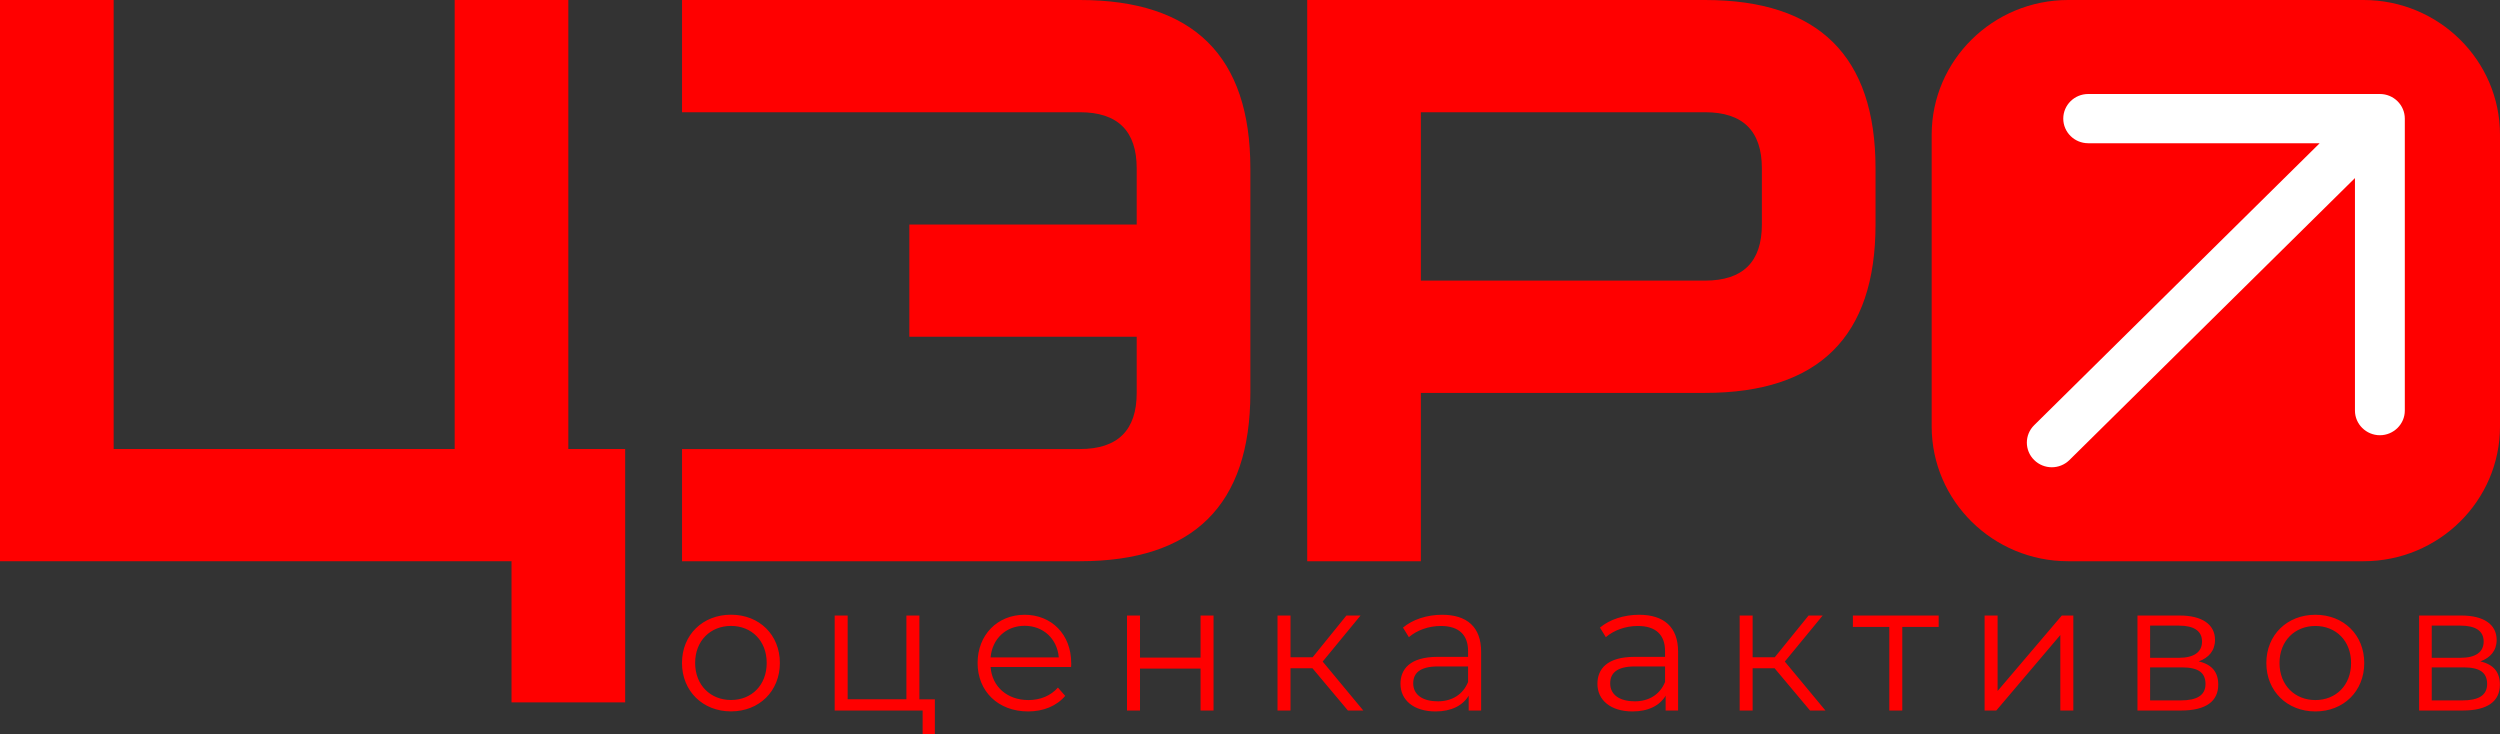
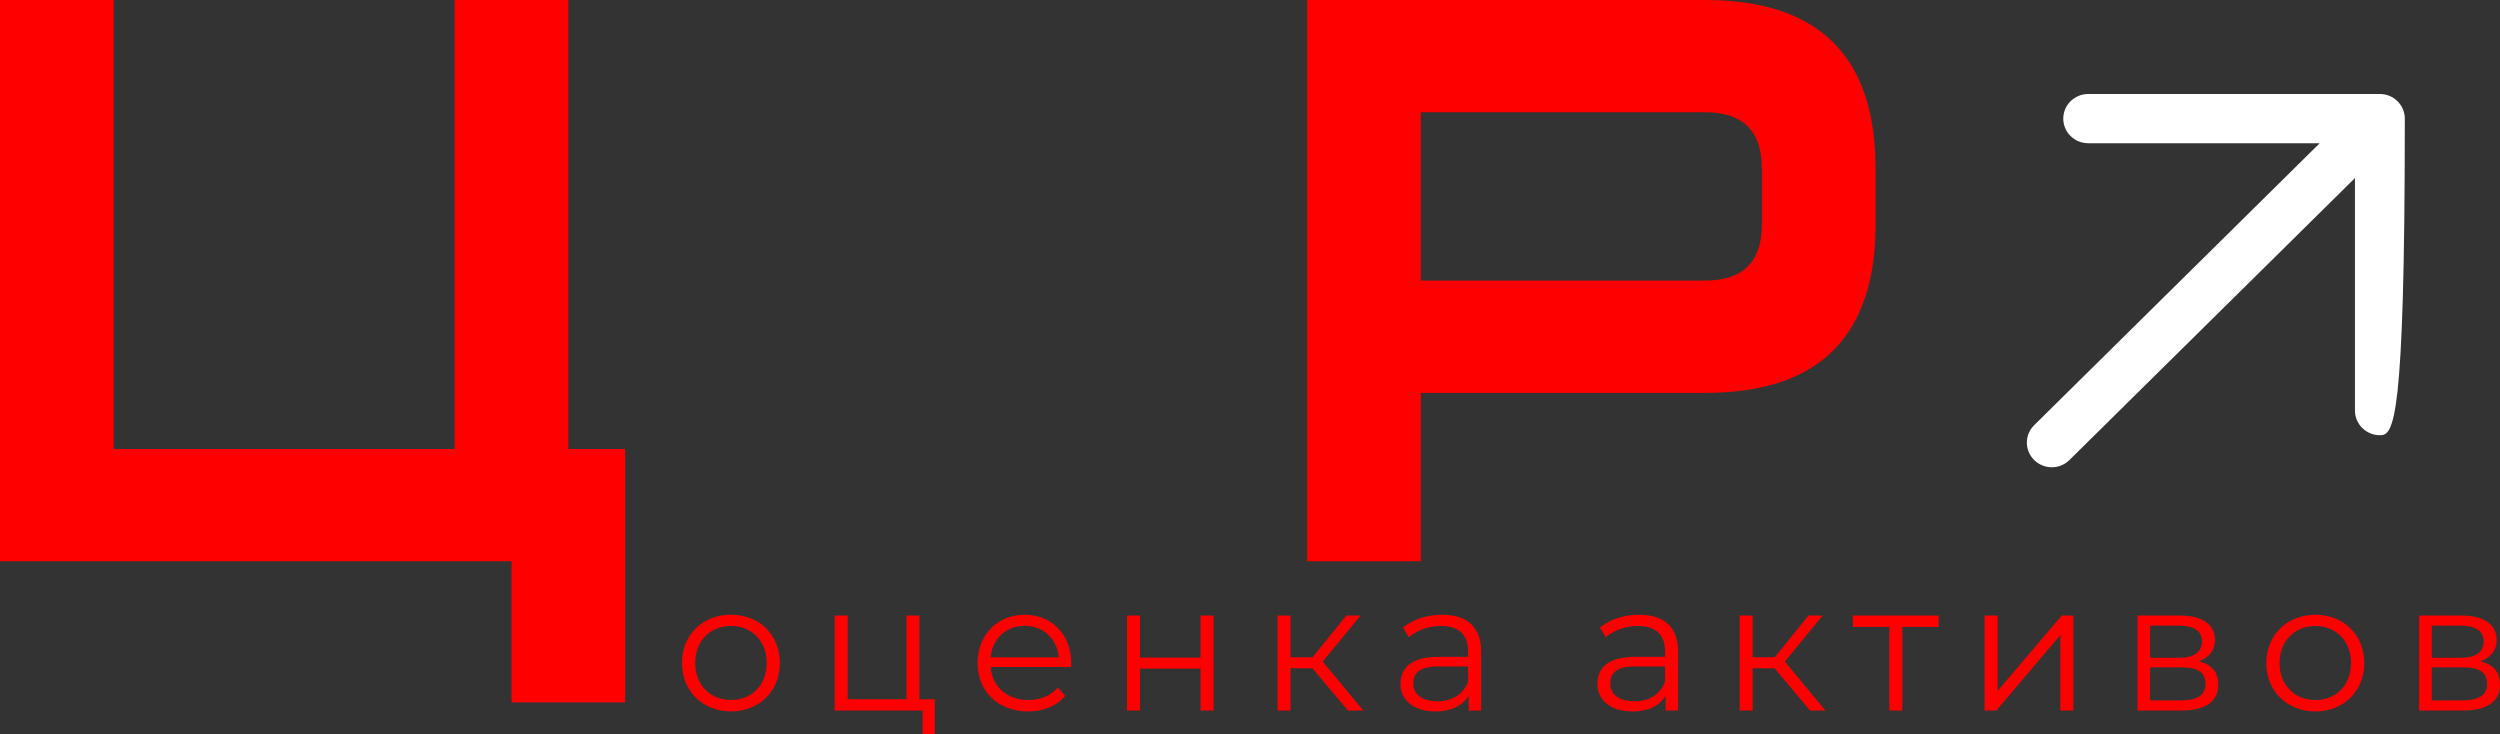
<svg xmlns="http://www.w3.org/2000/svg" width="160" height="47" viewBox="0 0 160 47" fill="none">
  <rect x="0" y="0" width="160" height="47" fill="#333333" stroke="none" />
  <path fill-rule="evenodd" clip-rule="evenodd" d="M112.76 10.776C112.76 8.383 111.548 7.183 109.121 7.183H90.935V17.959H109.121C111.545 17.959 112.76 16.763 112.76 14.366V10.773V10.776ZM120.034 10.776V14.37C120.034 21.553 116.395 25.146 109.121 25.146H90.935V35.923H83.661V0H109.121C116.395 0 120.034 3.593 120.034 10.776Z" fill="#FF0000" />
-   <path fill-rule="evenodd" clip-rule="evenodd" d="M43.65 35.919H69.11C76.384 35.919 80.023 32.325 80.023 25.142V10.776C80.023 3.593 76.384 0 69.11 0H43.65V7.183H69.11C71.534 7.183 72.749 8.38 72.749 10.776V14.37H58.198V21.553H72.749V25.146C72.749 27.539 71.537 28.739 69.11 28.739H43.65V35.923V35.919Z" fill="#FF0000" />
  <path fill-rule="evenodd" clip-rule="evenodd" d="M36.373 -0H29.099V28.736H7.274V-0H0V35.919H32.737V44.952H40.011V28.736H36.373V-0Z" fill="#FF0000" />
-   <path d="M132.365 0H151.262C156.087 0 160 3.868 160 8.629V27.29C160 32.054 156.083 35.919 151.262 35.919H132.365C127.541 35.919 123.627 32.05 123.627 27.29V8.629C123.627 3.865 127.545 0 132.365 0Z" fill="#FF0000" />
-   <path fill-rule="evenodd" clip-rule="evenodd" d="M133.645 9.167C132.764 9.167 132.049 8.461 132.049 7.592C132.049 6.722 132.764 6.016 133.645 6.016H152.313C153.193 6.016 153.908 6.722 153.908 7.592V26.28C153.908 27.145 153.189 27.855 152.313 27.855C151.436 27.855 150.717 27.145 150.717 26.28V11.397L132.444 29.442C131.82 30.059 130.811 30.059 130.187 29.442C129.562 28.825 129.562 27.829 130.187 27.212L148.459 9.167H133.648H133.645Z" fill="white" />
+   <path fill-rule="evenodd" clip-rule="evenodd" d="M133.645 9.167C132.764 9.167 132.049 8.461 132.049 7.592C132.049 6.722 132.764 6.016 133.645 6.016H152.313C153.193 6.016 153.908 6.722 153.908 7.592C153.908 27.145 153.189 27.855 152.313 27.855C151.436 27.855 150.717 27.145 150.717 26.28V11.397L132.444 29.442C131.82 30.059 130.811 30.059 130.187 29.442C129.562 28.825 129.562 27.829 130.187 27.212L148.459 9.167H133.648H133.645Z" fill="white" />
  <path fill-rule="evenodd" clip-rule="evenodd" d="M46.785 45.529C48.587 45.529 49.912 44.235 49.912 42.429C49.912 40.623 48.591 39.341 46.785 39.341C44.979 39.341 43.647 40.623 43.647 42.429C43.647 44.235 44.982 45.529 46.785 45.529ZM46.785 44.8C45.475 44.8 44.489 43.852 44.489 42.429C44.489 41.006 45.471 40.059 46.785 40.059C48.098 40.059 49.069 41.006 49.069 42.429C49.069 43.852 48.098 44.8 46.785 44.8ZM58.841 44.755V39.393H58.01V44.755H54.25V39.393H53.419V45.473H59.048V47H59.831V44.759H58.837L58.841 44.755ZM68.557 42.433C68.557 40.608 67.304 39.345 65.573 39.345C63.842 39.345 62.566 40.627 62.566 42.433C62.566 44.239 63.876 45.532 65.799 45.532C66.77 45.532 67.624 45.187 68.173 44.536L67.707 44.005C67.24 44.536 66.57 44.804 65.822 44.804C64.474 44.804 63.492 43.96 63.398 42.689H68.55C68.55 42.596 68.561 42.504 68.561 42.437L68.557 42.433ZM65.573 40.051C66.777 40.051 67.658 40.883 67.763 42.073H63.398C63.504 40.883 64.38 40.051 65.577 40.051H65.573ZM72.128 45.473H72.96V42.79H76.836V45.473H77.667V39.393H76.836V42.087H72.96V39.393H72.128V45.473ZM86.269 45.473H87.251L84.651 42.34L87.075 39.393H86.171L84.008 42.065H82.593V39.393H81.761V45.473H82.593V42.767H83.996L86.266 45.473H86.269ZM92.297 39.345C91.327 39.345 90.412 39.646 89.791 40.166L90.168 40.779C90.672 40.341 91.421 40.062 92.215 40.062C93.362 40.062 93.957 40.627 93.957 41.667V42.039H92.004C90.235 42.039 89.63 42.827 89.63 43.763C89.63 44.815 90.484 45.532 91.876 45.532C92.896 45.532 93.618 45.149 93.995 44.525V45.473H94.792V41.705C94.792 40.133 93.889 39.345 92.297 39.345ZM92.004 44.882C91.022 44.882 90.446 44.443 90.446 43.737C90.446 43.113 90.834 42.652 92.027 42.652H93.957V43.648C93.63 44.447 92.937 44.886 92.004 44.886V44.882Z" fill="#FF0000" />
  <path fill-rule="evenodd" clip-rule="evenodd" d="M104.903 39.345C103.932 39.345 103.018 39.646 102.397 40.166L102.773 40.779C103.278 40.341 104.027 40.062 104.82 40.062C105.968 40.062 106.563 40.627 106.563 41.668V42.039H104.61C102.841 42.039 102.235 42.827 102.235 43.764C102.235 44.815 103.09 45.532 104.482 45.532C105.502 45.532 106.228 45.15 106.6 44.525V45.473H107.398V41.705C107.398 40.133 106.495 39.345 104.903 39.345ZM104.61 44.882C103.628 44.882 103.052 44.444 103.052 43.737C103.052 43.113 103.439 42.652 104.632 42.652H106.563V43.648C106.235 44.447 105.543 44.886 104.61 44.886V44.882ZM115.846 45.473H116.828L114.228 42.34L116.651 39.394H115.748L113.584 42.065H112.169V39.394H111.338V45.473H112.169V42.768H113.573L115.842 45.473H115.846ZM124.075 39.394H118.585V40.122H120.915V45.473H121.746V40.122H124.075V39.394ZM127.014 45.473H127.763L131.861 40.642V45.473H132.693V39.394H131.955L127.846 44.224V39.394H127.014V45.473ZM140.719 42.329C141.362 42.099 141.761 41.634 141.761 40.954C141.761 39.947 140.907 39.394 139.515 39.394H136.798V45.473H139.594C141.197 45.473 141.968 44.871 141.968 43.819C141.968 43.02 141.569 42.526 140.715 42.329H140.719ZM137.607 40.04H139.455C140.403 40.04 140.93 40.374 140.93 41.058C140.93 41.742 140.403 42.099 139.455 42.099H137.607V40.04ZM139.56 44.826H137.607V42.712H139.643C140.685 42.712 141.152 43.046 141.152 43.775C141.152 44.503 140.602 44.826 139.56 44.826ZM148.185 45.532C149.987 45.532 151.312 44.239 151.312 42.433C151.312 40.627 149.987 39.345 148.185 39.345C146.382 39.345 145.046 40.627 145.046 42.433C145.046 44.239 146.382 45.532 148.185 45.532ZM148.185 44.804C146.875 44.804 145.889 43.856 145.889 42.433C145.889 41.01 146.871 40.062 148.185 40.062C149.498 40.062 150.469 41.01 150.469 42.433C150.469 43.856 149.498 44.804 148.185 44.804ZM158.743 42.329C159.387 42.099 159.786 41.634 159.786 40.954C159.786 39.947 158.932 39.394 157.539 39.394H154.822V45.473H157.618C159.221 45.473 159.993 44.871 159.993 43.819C159.993 43.02 159.594 42.526 158.74 42.329H158.743ZM155.631 40.04H157.479C158.427 40.04 158.954 40.374 158.954 41.058C158.954 41.742 158.427 42.099 157.479 42.099H155.631V40.04ZM157.588 44.826H155.631V42.712H157.667C158.709 42.712 159.176 43.046 159.176 43.775C159.176 44.503 158.627 44.826 157.584 44.826H157.588Z" fill="#FF0000" />
</svg>